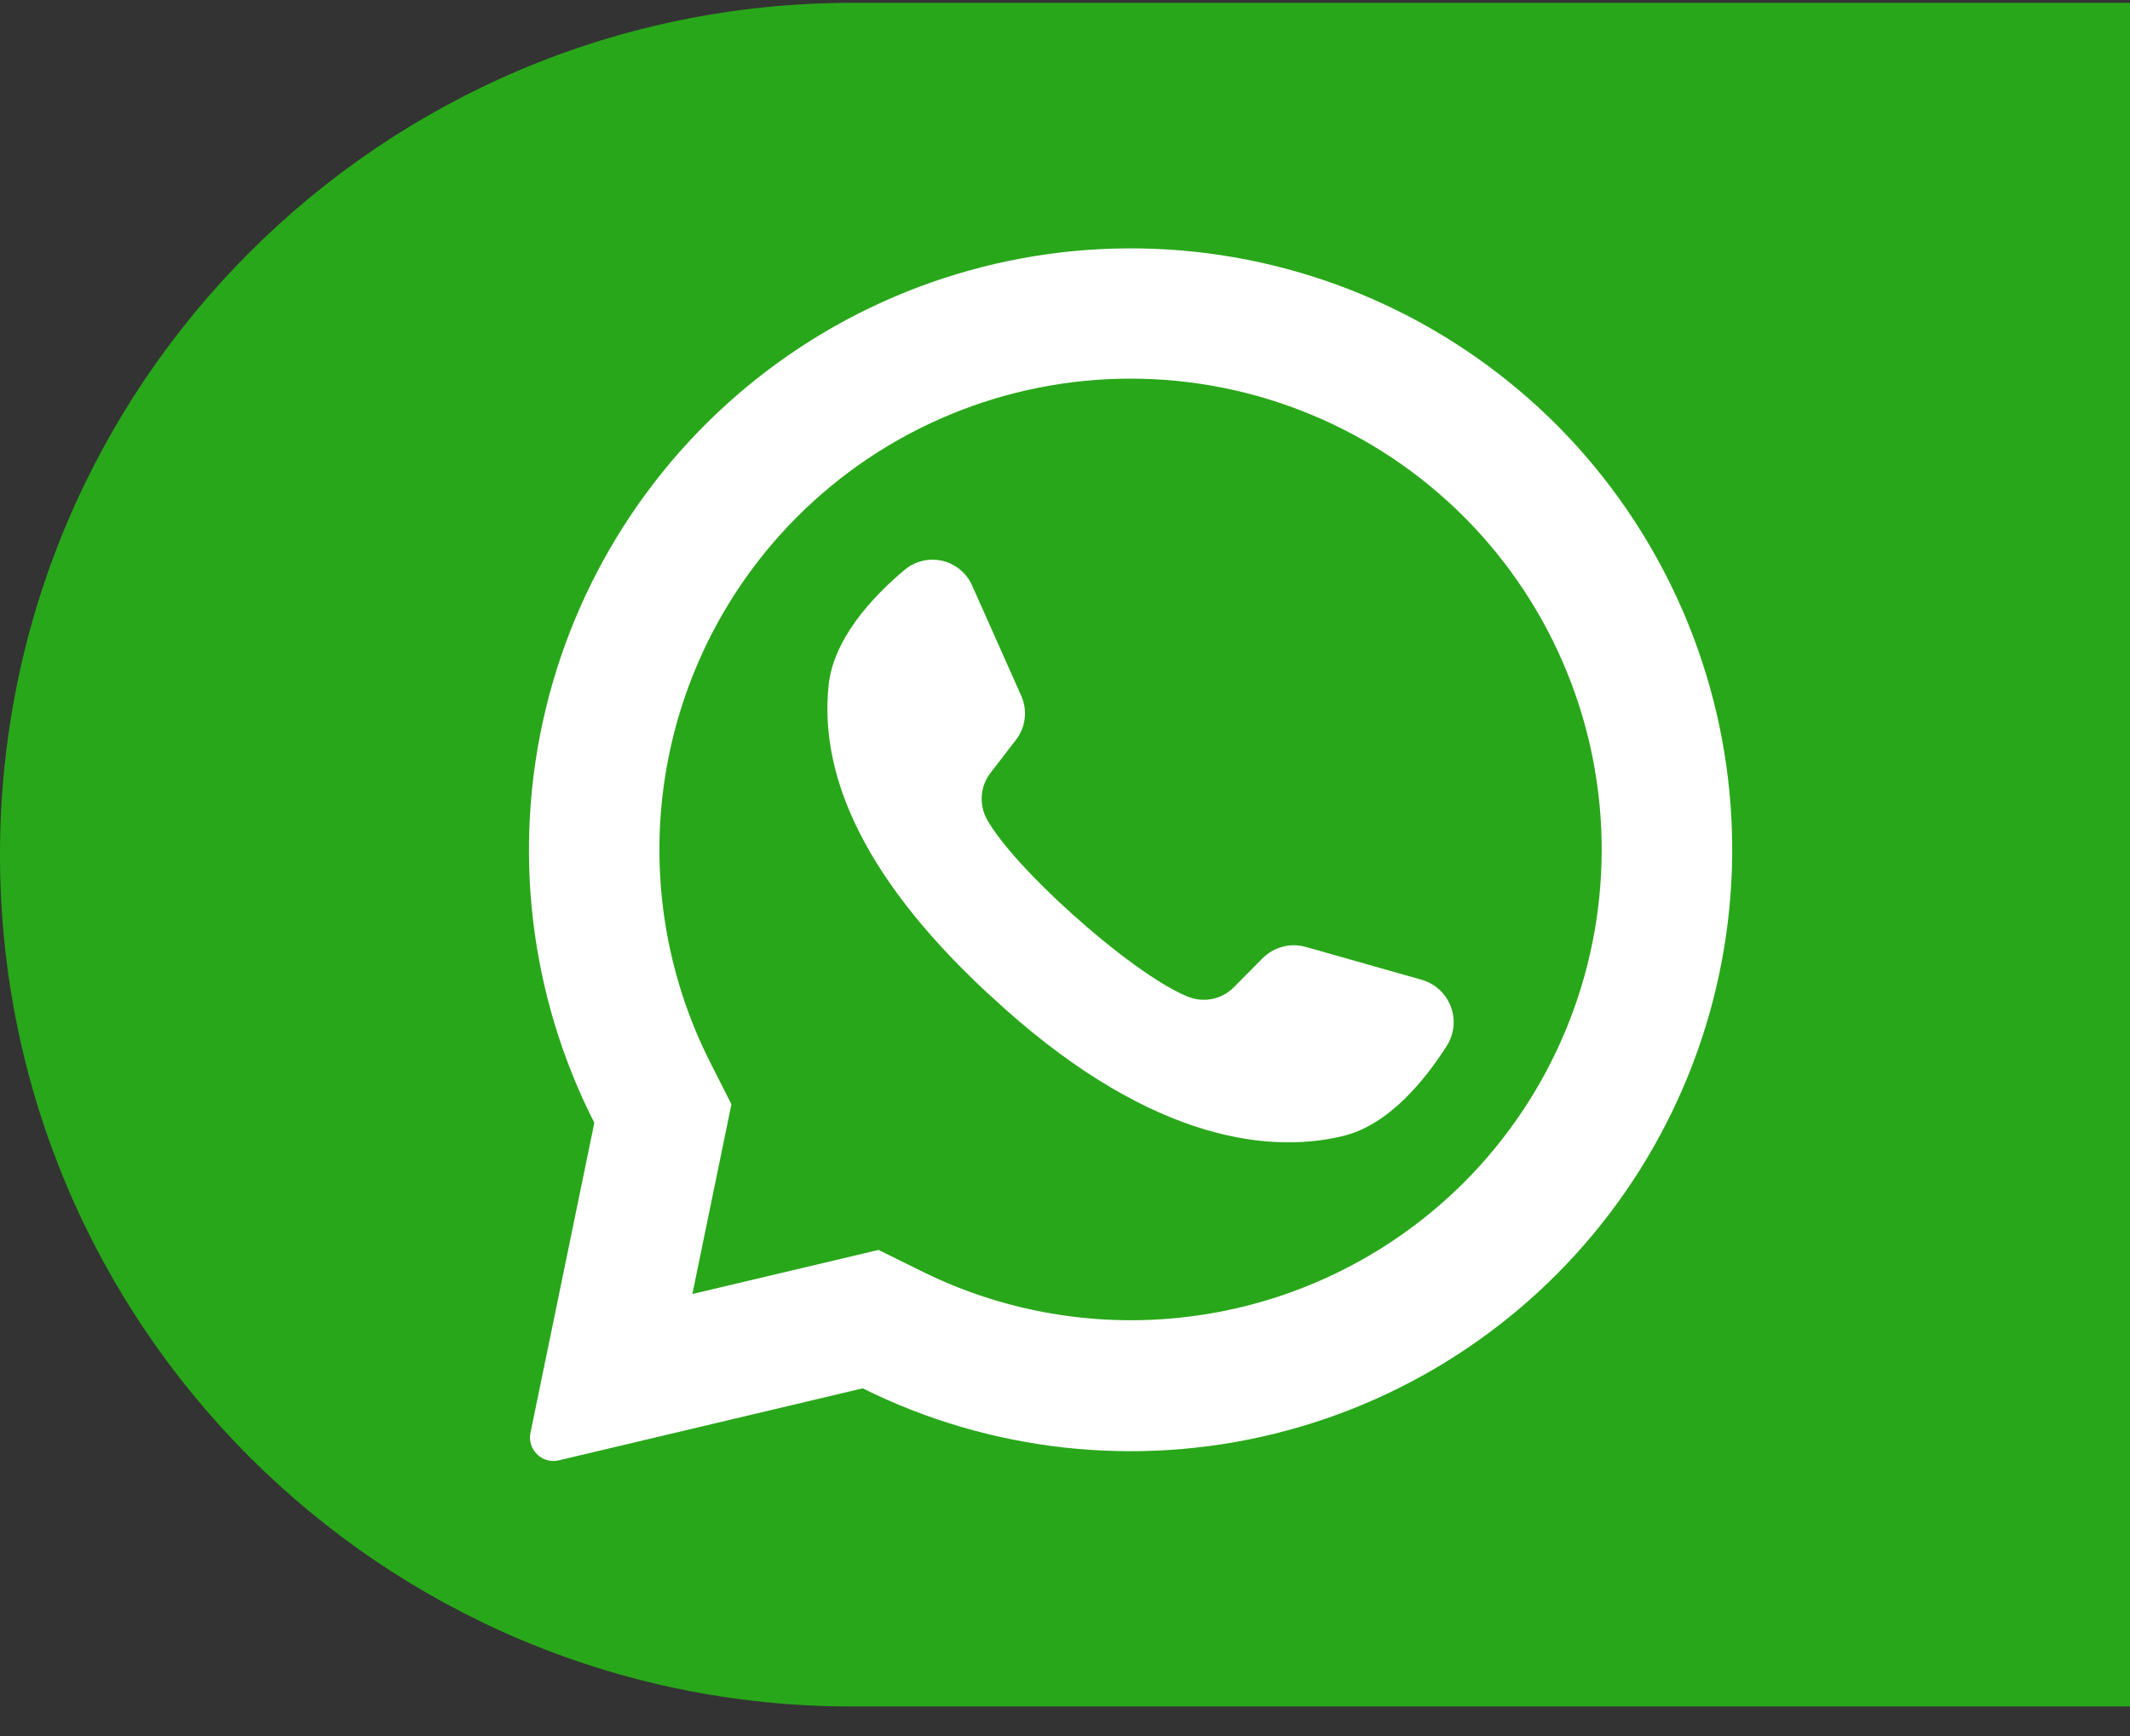
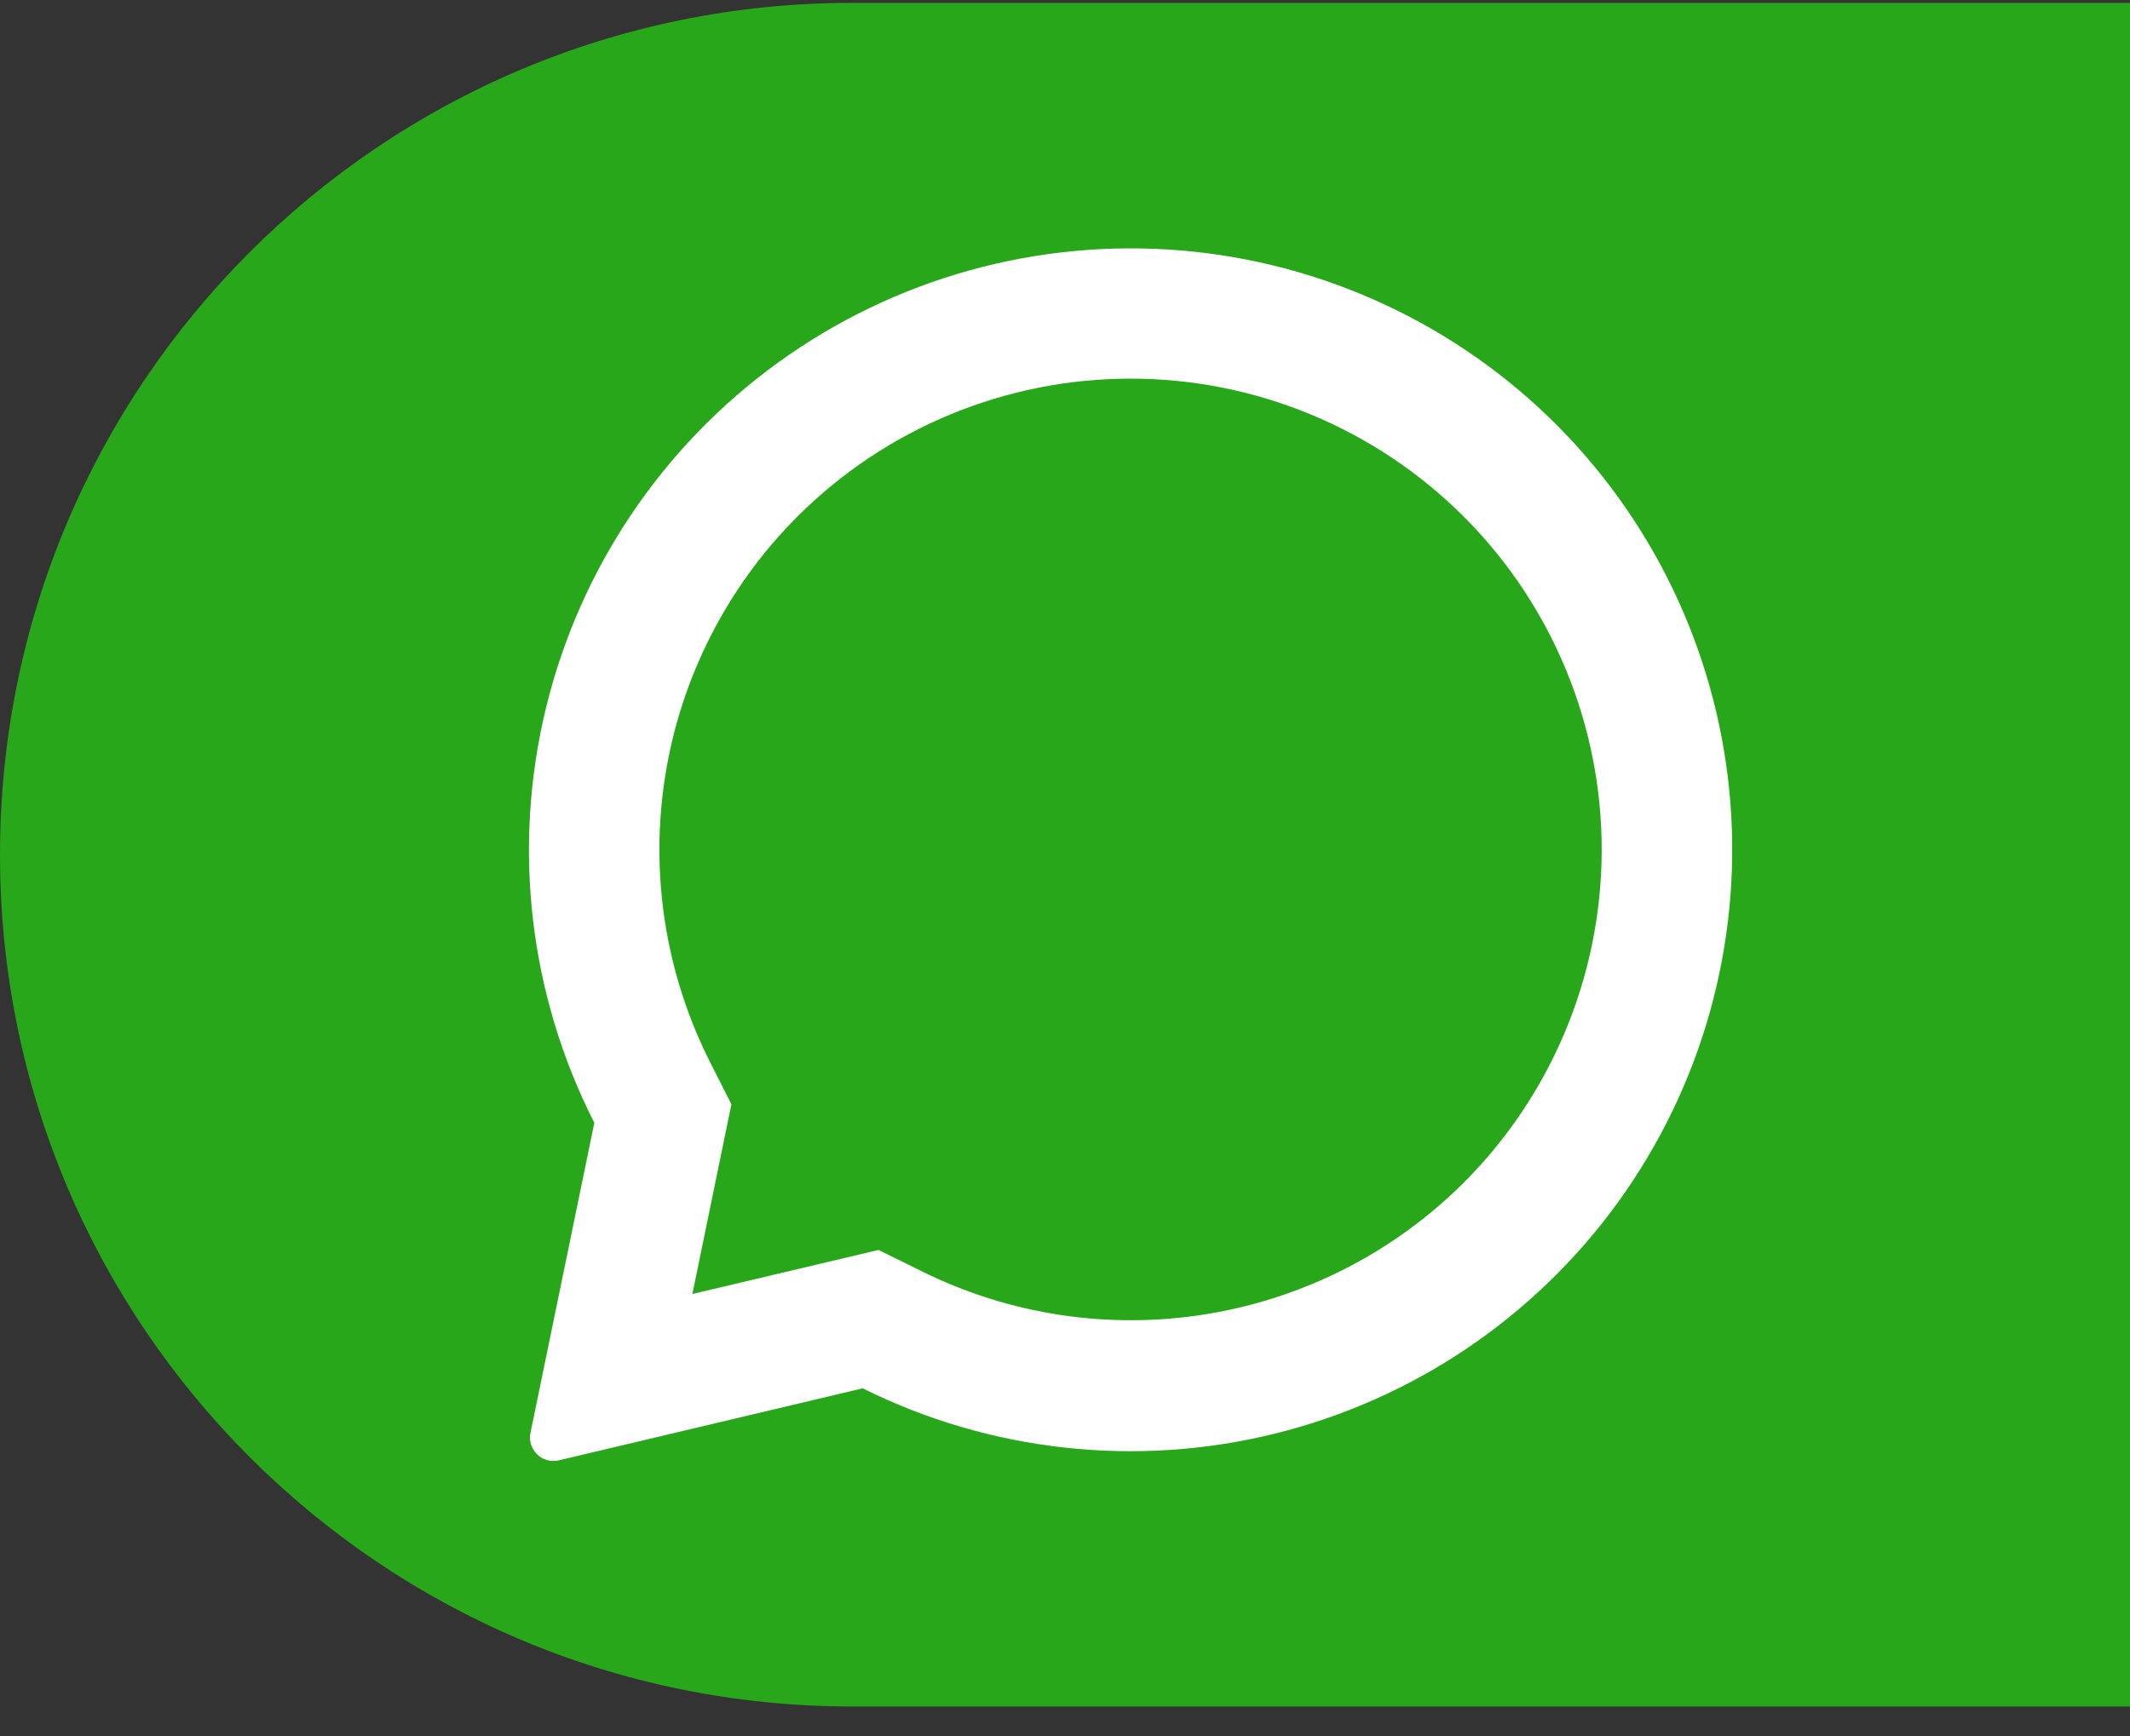
<svg xmlns="http://www.w3.org/2000/svg" width="65" height="53" viewBox="0 0 65 53" fill="none">
  <rect x="0" y="0" width="65" height="53" fill="#333333" stroke="none" />
  <path d="M0 26.087C0 11.727 11.641 0.087 26 0.087H72V52.087H26C11.641 52.087 0 40.446 0 26.087Z" fill="#29A71A" />
  <path d="M47.559 13.025C44.477 9.913 40.385 8.004 36.021 7.643C31.656 7.283 27.306 8.494 23.756 11.058C20.205 13.622 17.688 17.37 16.657 21.627C15.627 25.883 16.152 30.368 18.137 34.272L16.189 43.732C16.168 43.826 16.168 43.924 16.187 44.018C16.206 44.112 16.244 44.202 16.3 44.281C16.381 44.4 16.496 44.493 16.631 44.545C16.765 44.597 16.913 44.607 17.053 44.574L26.326 42.376C30.218 44.311 34.671 44.802 38.892 43.762C43.113 42.721 46.828 40.218 49.376 36.695C51.924 33.173 53.14 28.861 52.807 24.527C52.474 20.193 50.614 16.117 47.559 13.025ZM44.668 36.099C42.536 38.225 39.79 39.629 36.819 40.111C33.847 40.595 30.798 40.133 28.103 38.791L26.81 38.152L21.126 39.498L21.143 39.428L22.32 33.706L21.688 32.458C20.311 29.753 19.825 26.681 20.3 23.683C20.775 20.685 22.187 17.914 24.333 15.768C27.03 13.072 30.687 11.557 34.501 11.557C38.314 11.557 41.971 13.072 44.668 15.768C44.691 15.794 44.715 15.819 44.742 15.842C47.405 18.545 48.892 22.191 48.878 25.986C48.864 29.78 47.351 33.416 44.668 36.099Z" fill="white" />
-   <path d="M44.163 31.902C43.466 32.999 42.366 34.342 40.982 34.675C38.559 35.261 34.84 34.696 30.213 30.381L30.155 30.331C26.087 26.558 25.03 23.418 25.285 20.927C25.427 19.514 26.605 18.235 27.598 17.4C27.755 17.266 27.941 17.171 28.141 17.122C28.341 17.072 28.551 17.071 28.752 17.117C28.953 17.163 29.14 17.256 29.299 17.387C29.459 17.519 29.584 17.686 29.667 17.875L31.165 21.24C31.262 21.458 31.299 21.699 31.269 21.936C31.24 22.173 31.147 22.398 31 22.586L30.243 23.569C30.08 23.772 29.982 24.019 29.961 24.278C29.94 24.537 29.997 24.797 30.125 25.023C30.549 25.767 31.566 26.861 32.693 27.874C33.959 29.018 35.362 30.065 36.25 30.421C36.488 30.518 36.749 30.542 37.001 30.489C37.252 30.437 37.482 30.31 37.661 30.125L38.539 29.24C38.709 29.073 38.919 28.954 39.15 28.895C39.38 28.835 39.623 28.839 39.852 28.904L43.409 29.913C43.605 29.973 43.785 30.078 43.935 30.218C44.084 30.358 44.2 30.531 44.273 30.723C44.346 30.915 44.374 31.121 44.355 31.325C44.335 31.53 44.27 31.727 44.163 31.902Z" fill="white" />
</svg>